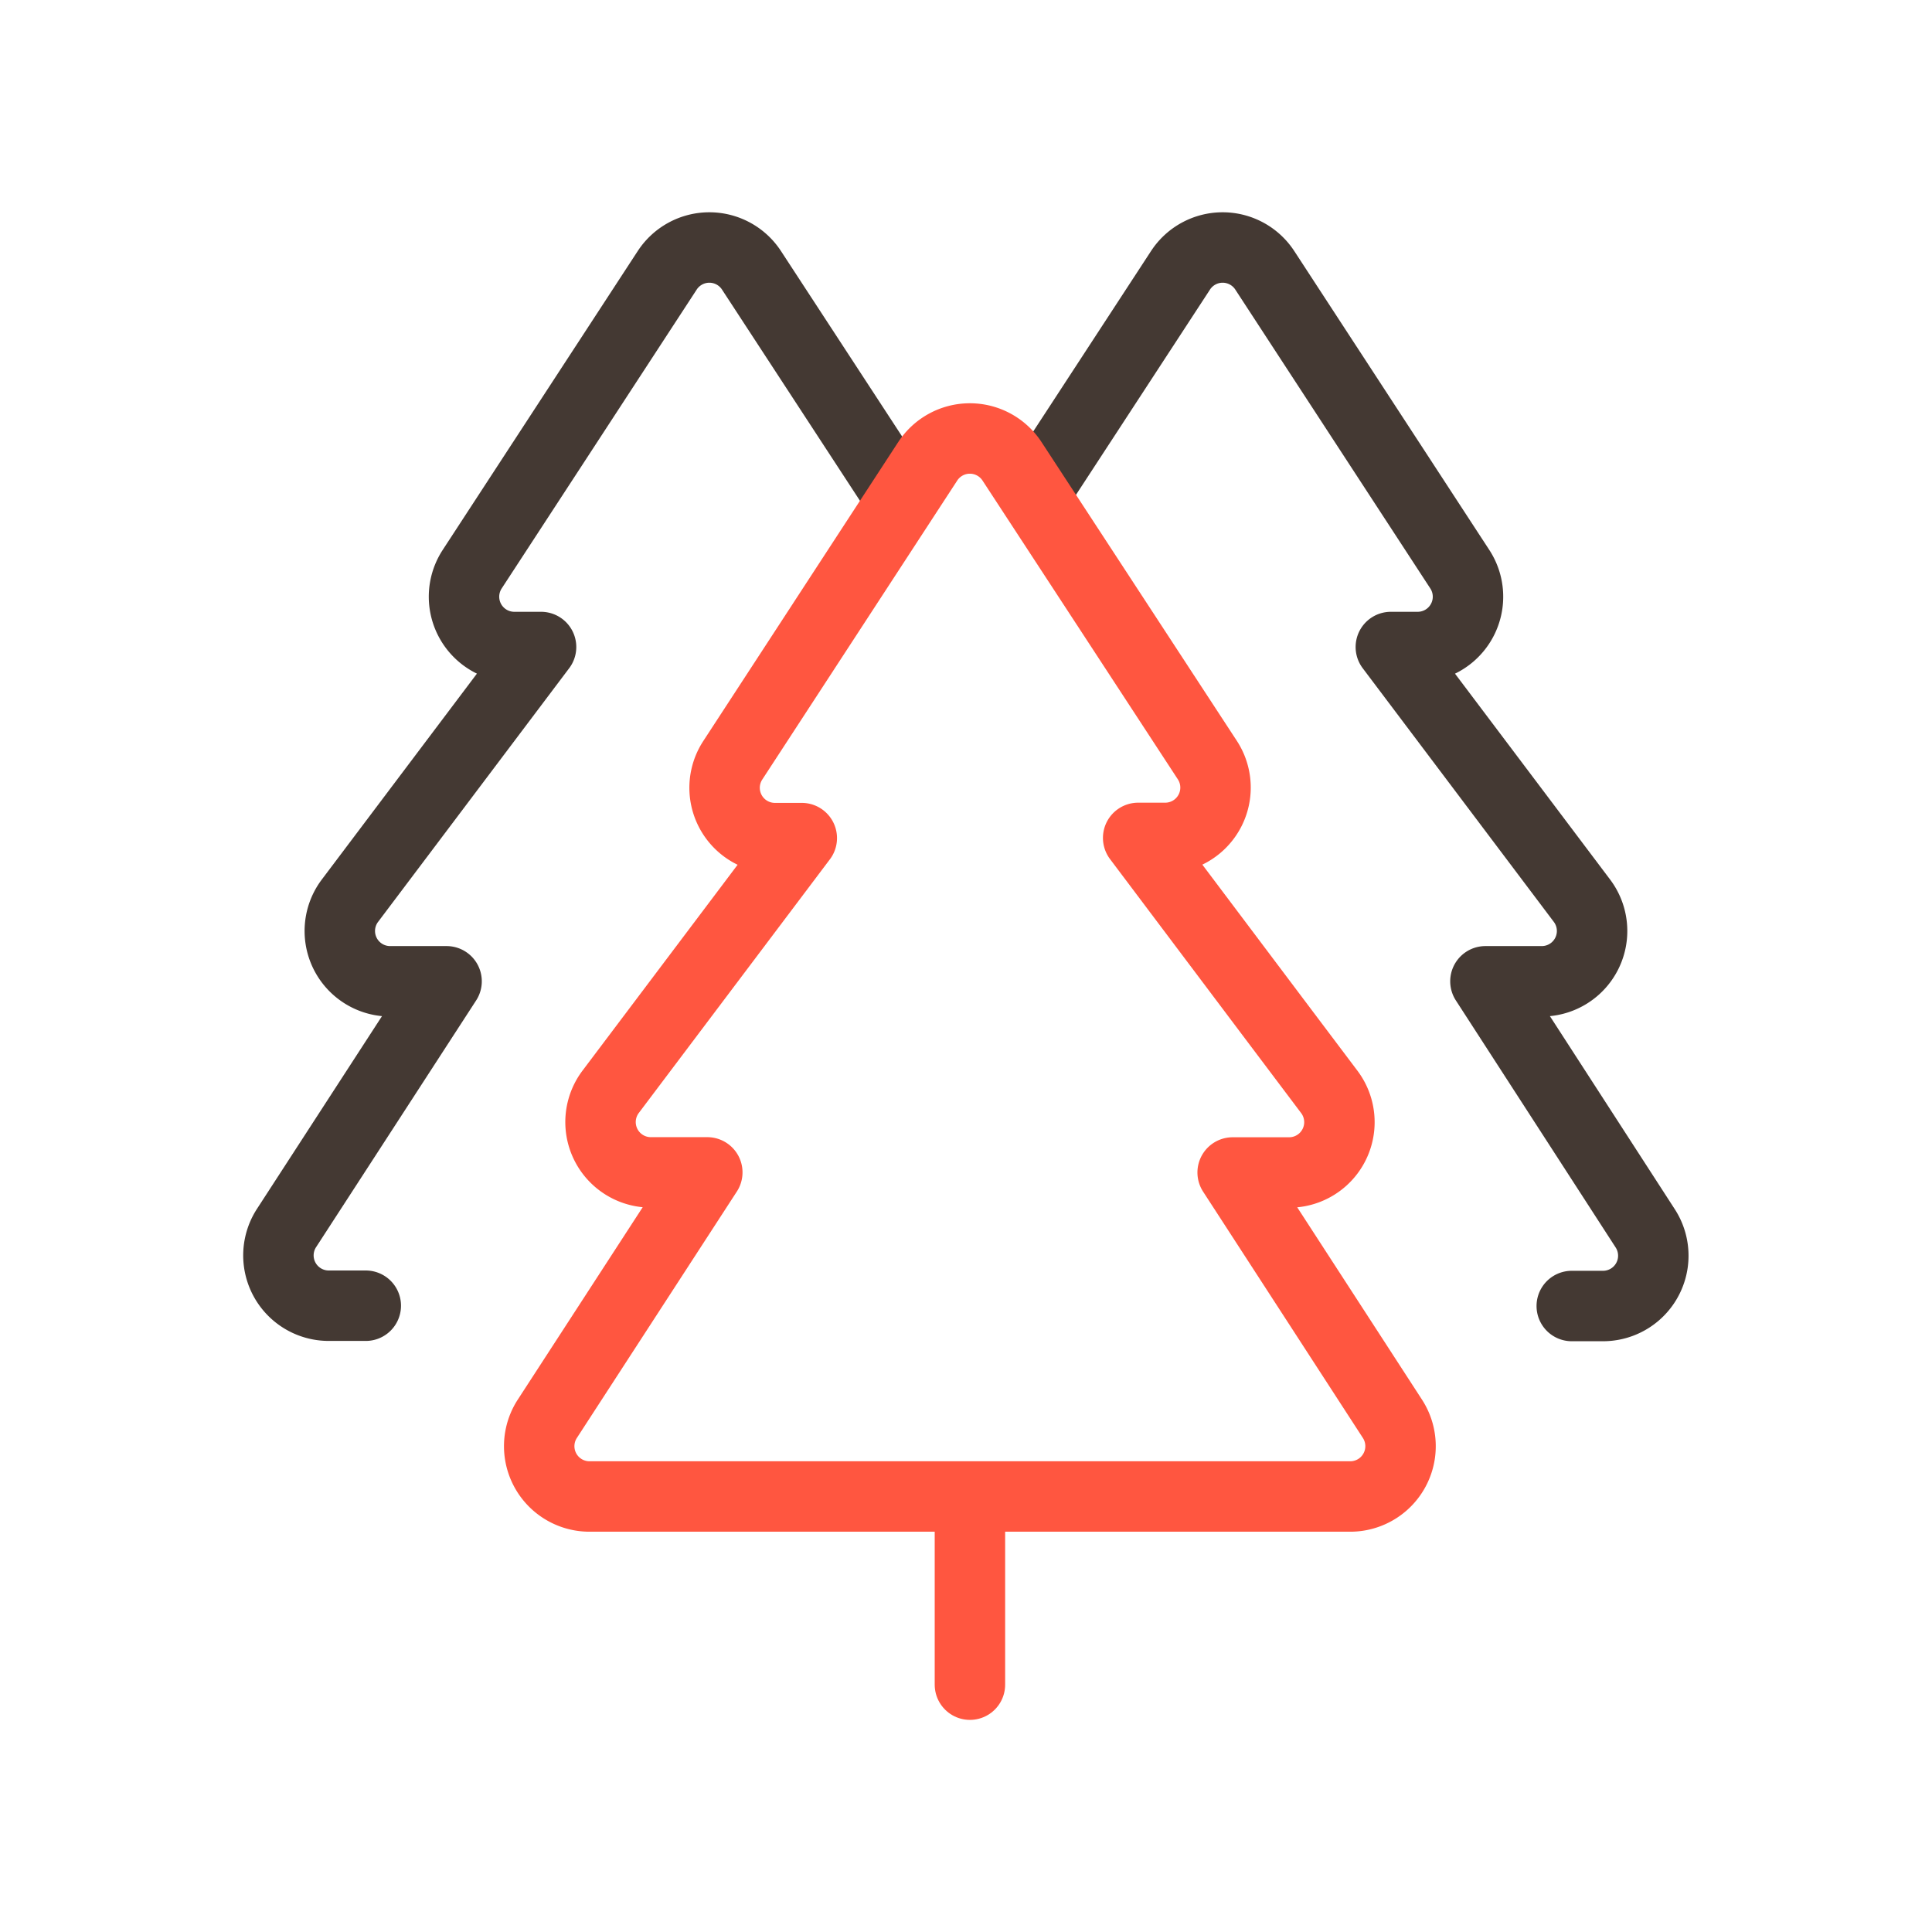
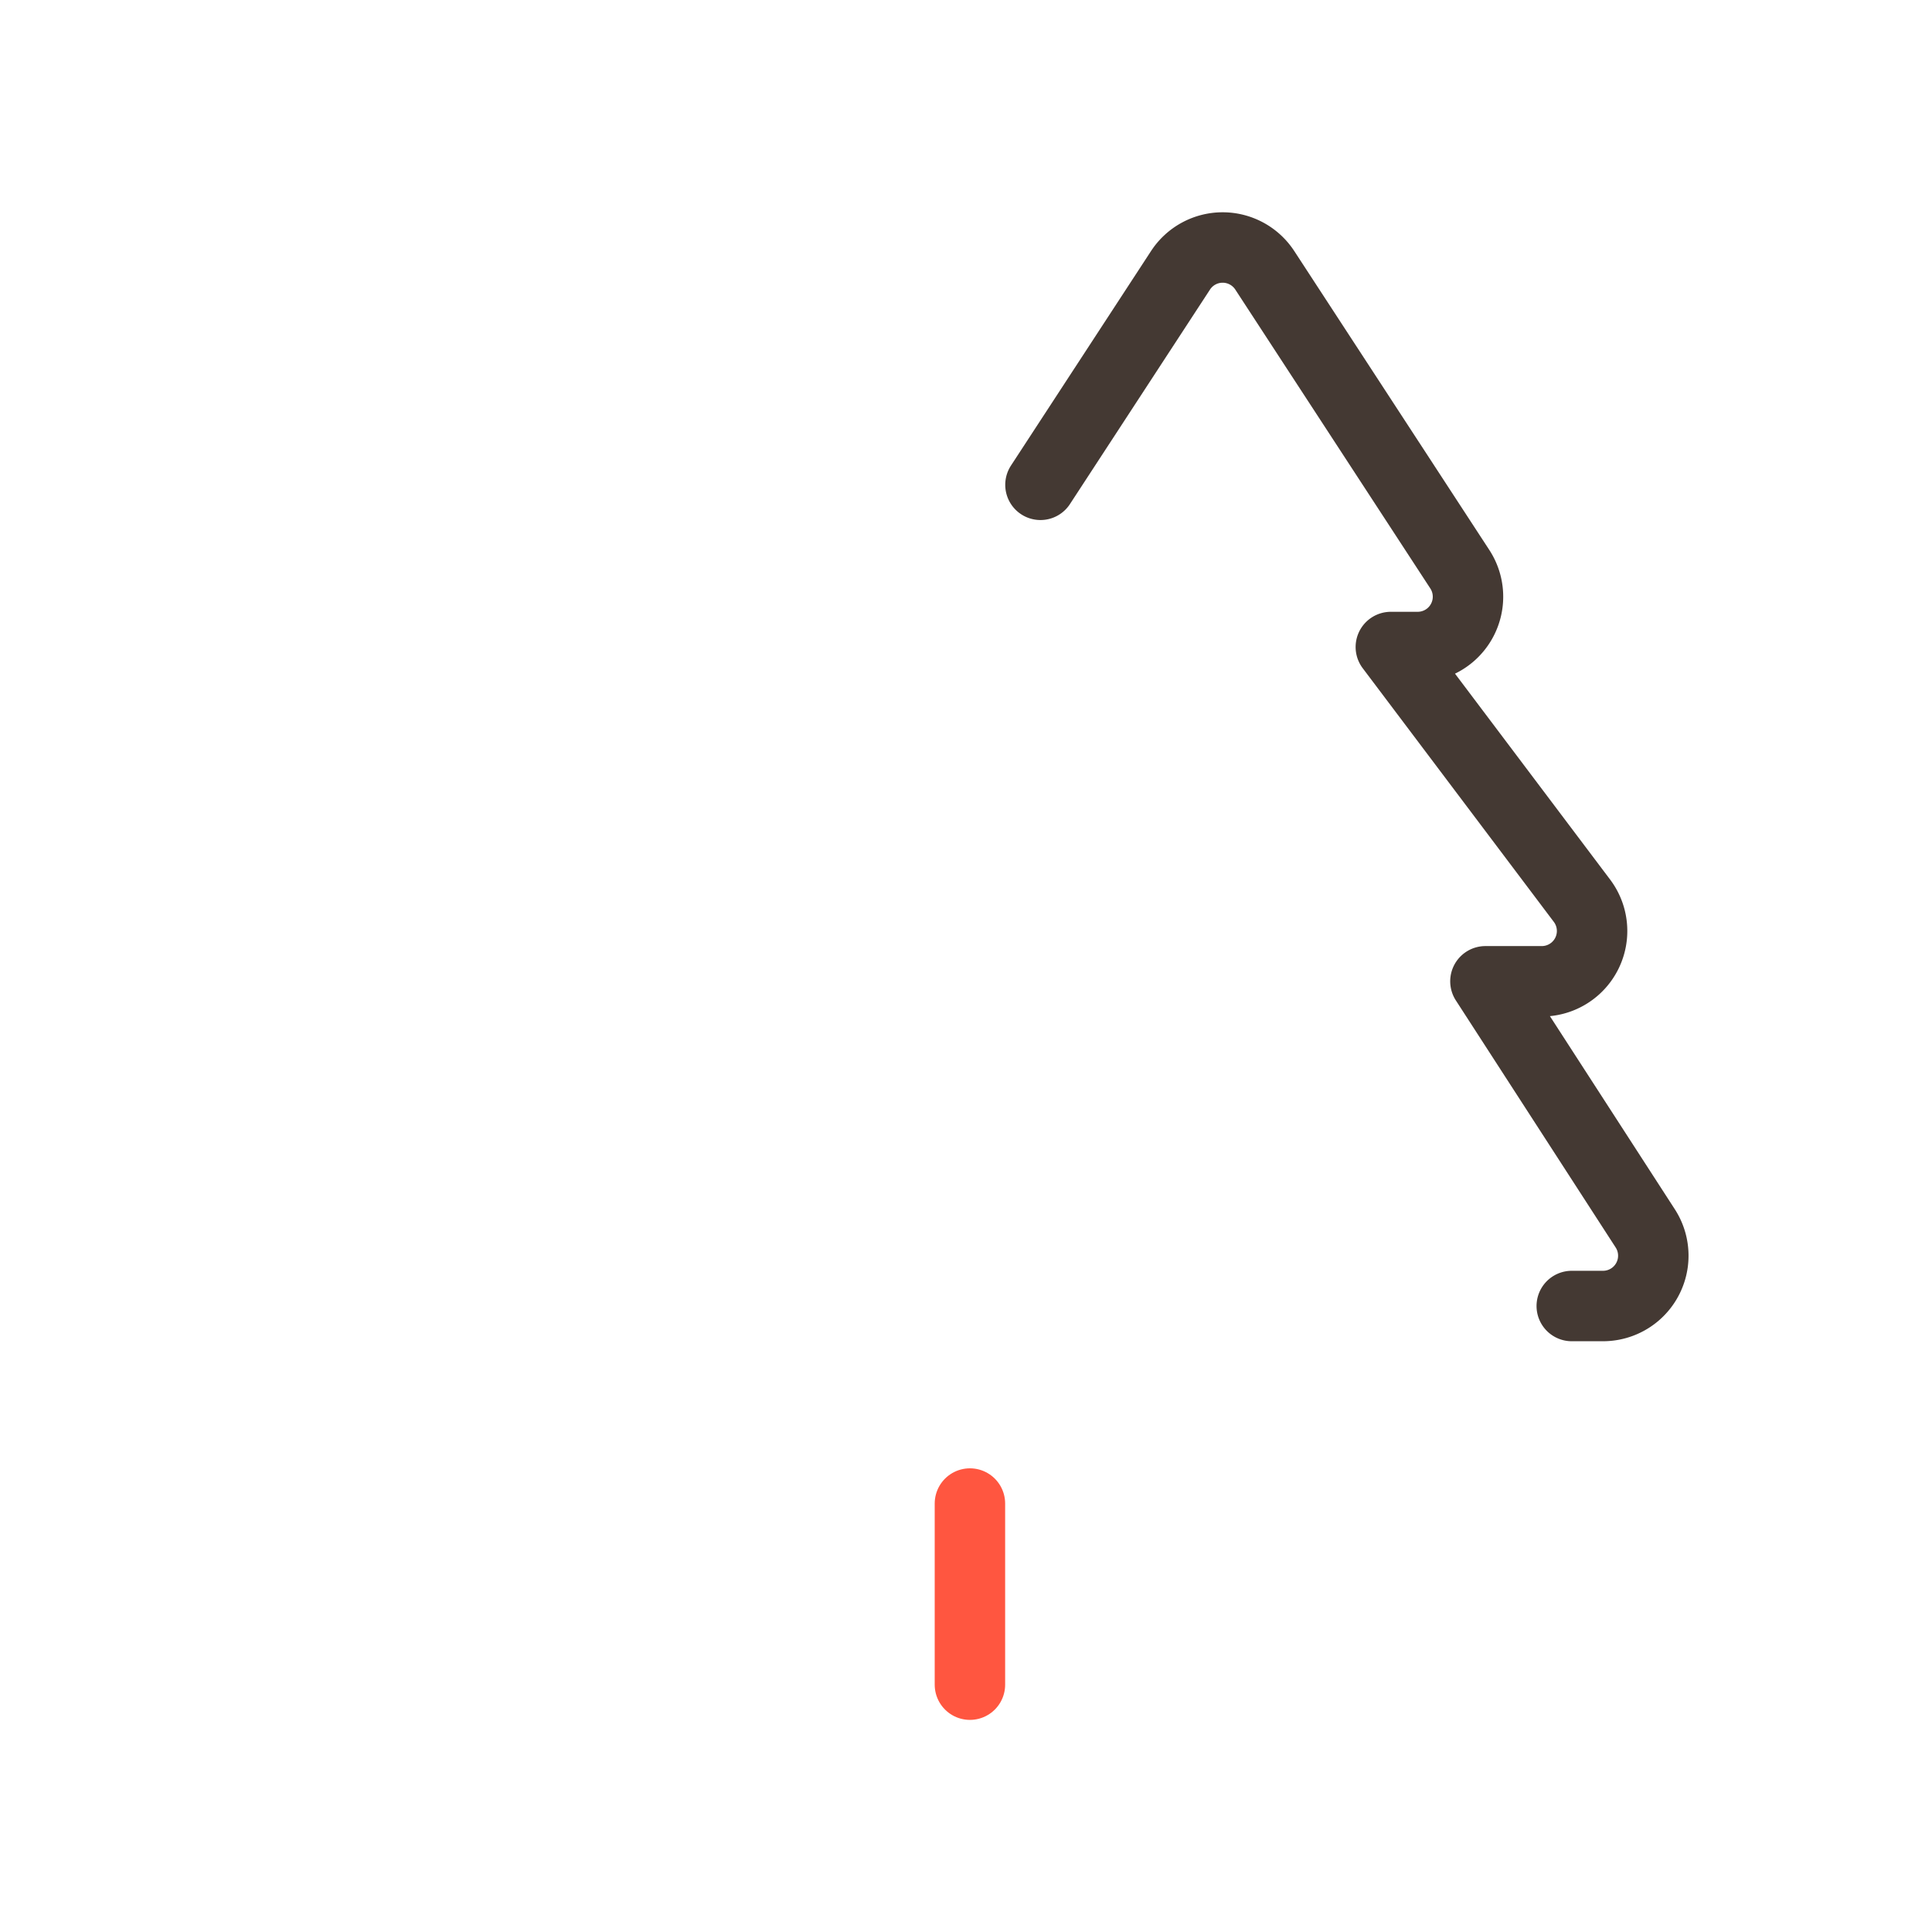
<svg xmlns="http://www.w3.org/2000/svg" id="Layer_1" data-name="Layer 1" viewBox="0 0 192 192" fill="#000000">
  <path d="M156.2,129.79l3.1,0a5,5,0,0,0,4.2-7.72L147.62,97.52h5.6a5,5,0,0,0,4-8l-19-25.22h2.66a5,5,0,0,0,4.19-7.74l-19.38-29.7a5,5,0,0,0-8.37,0L103.4,48.18" style="fill:none;stroke:#443933;stroke-linecap:round;stroke-linejoin:round;stroke-width:7.00px" fill="#000000" />
-   <path d="M36.35,129.76H32.7A5,5,0,0,1,28.5,122L44.38,97.52H38.77a5,5,0,0,1-4-8l19-25.22H51.12a5,5,0,0,1-4.19-7.74l19.38-29.7a5,5,0,0,1,8.37,0L89,48.78" style="fill:none;stroke:#443933;stroke-linecap:round;stroke-linejoin:round;stroke-width:7.00px" fill="#000000" />
  <line x1="96.39" y1="167.42" x2="96.39" y2="149.42" style="fill:none;stroke:#ff5640;stroke-linecap:round;stroke-linejoin:round;stroke-width:7.00px" fill="#000000" />
-   <path d="M138.38,141,122.5,116.52h5.61a5,5,0,0,0,4-8l-5.46-7.25-13.54-18h2.67A5,5,0,0,0,120,75.56L100.57,45.84a5,5,0,0,0-8.37,0L72.82,75.56A5,5,0,0,0,77,83.29h2.68l-19,25.22a5,5,0,0,0,4,8h5.61L54.39,141a5,5,0,0,0,4.2,7.72h75.6A5,5,0,0,0,138.38,141Z" style="fill:none;stroke:#ff5640;stroke-linecap:round;stroke-linejoin:round;stroke-width:7.00px" fill="#000000" />
</svg>